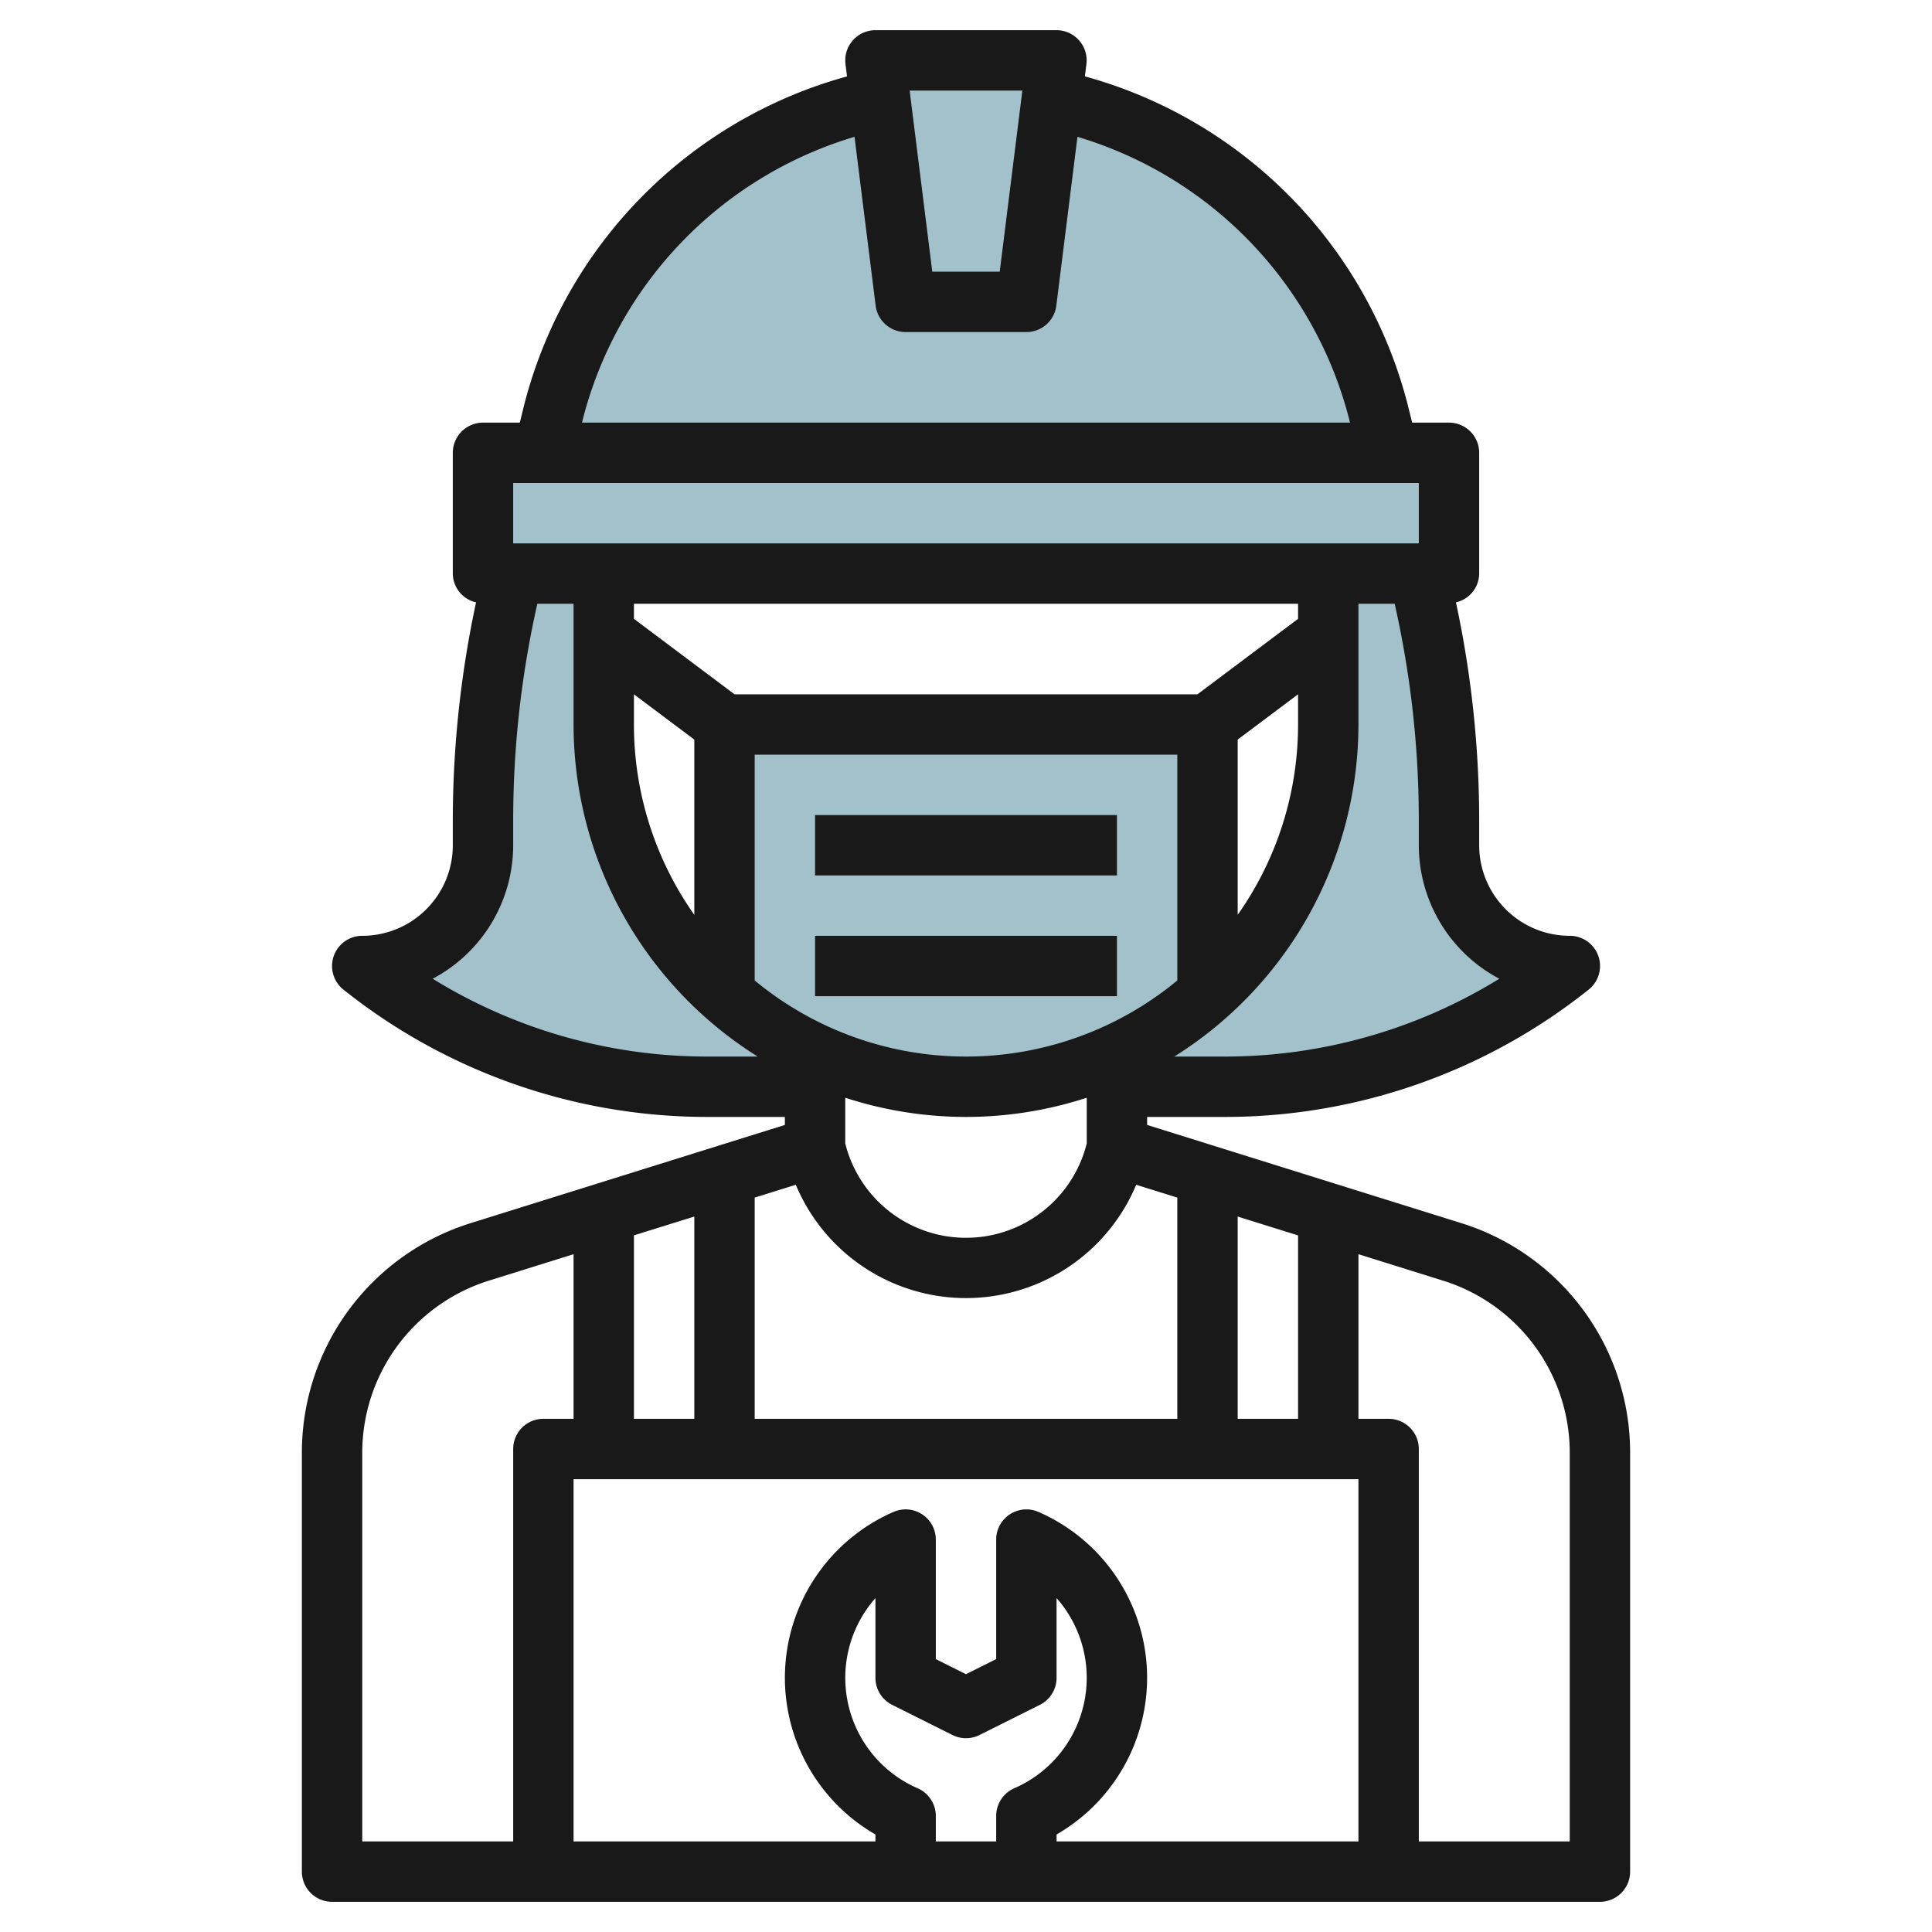
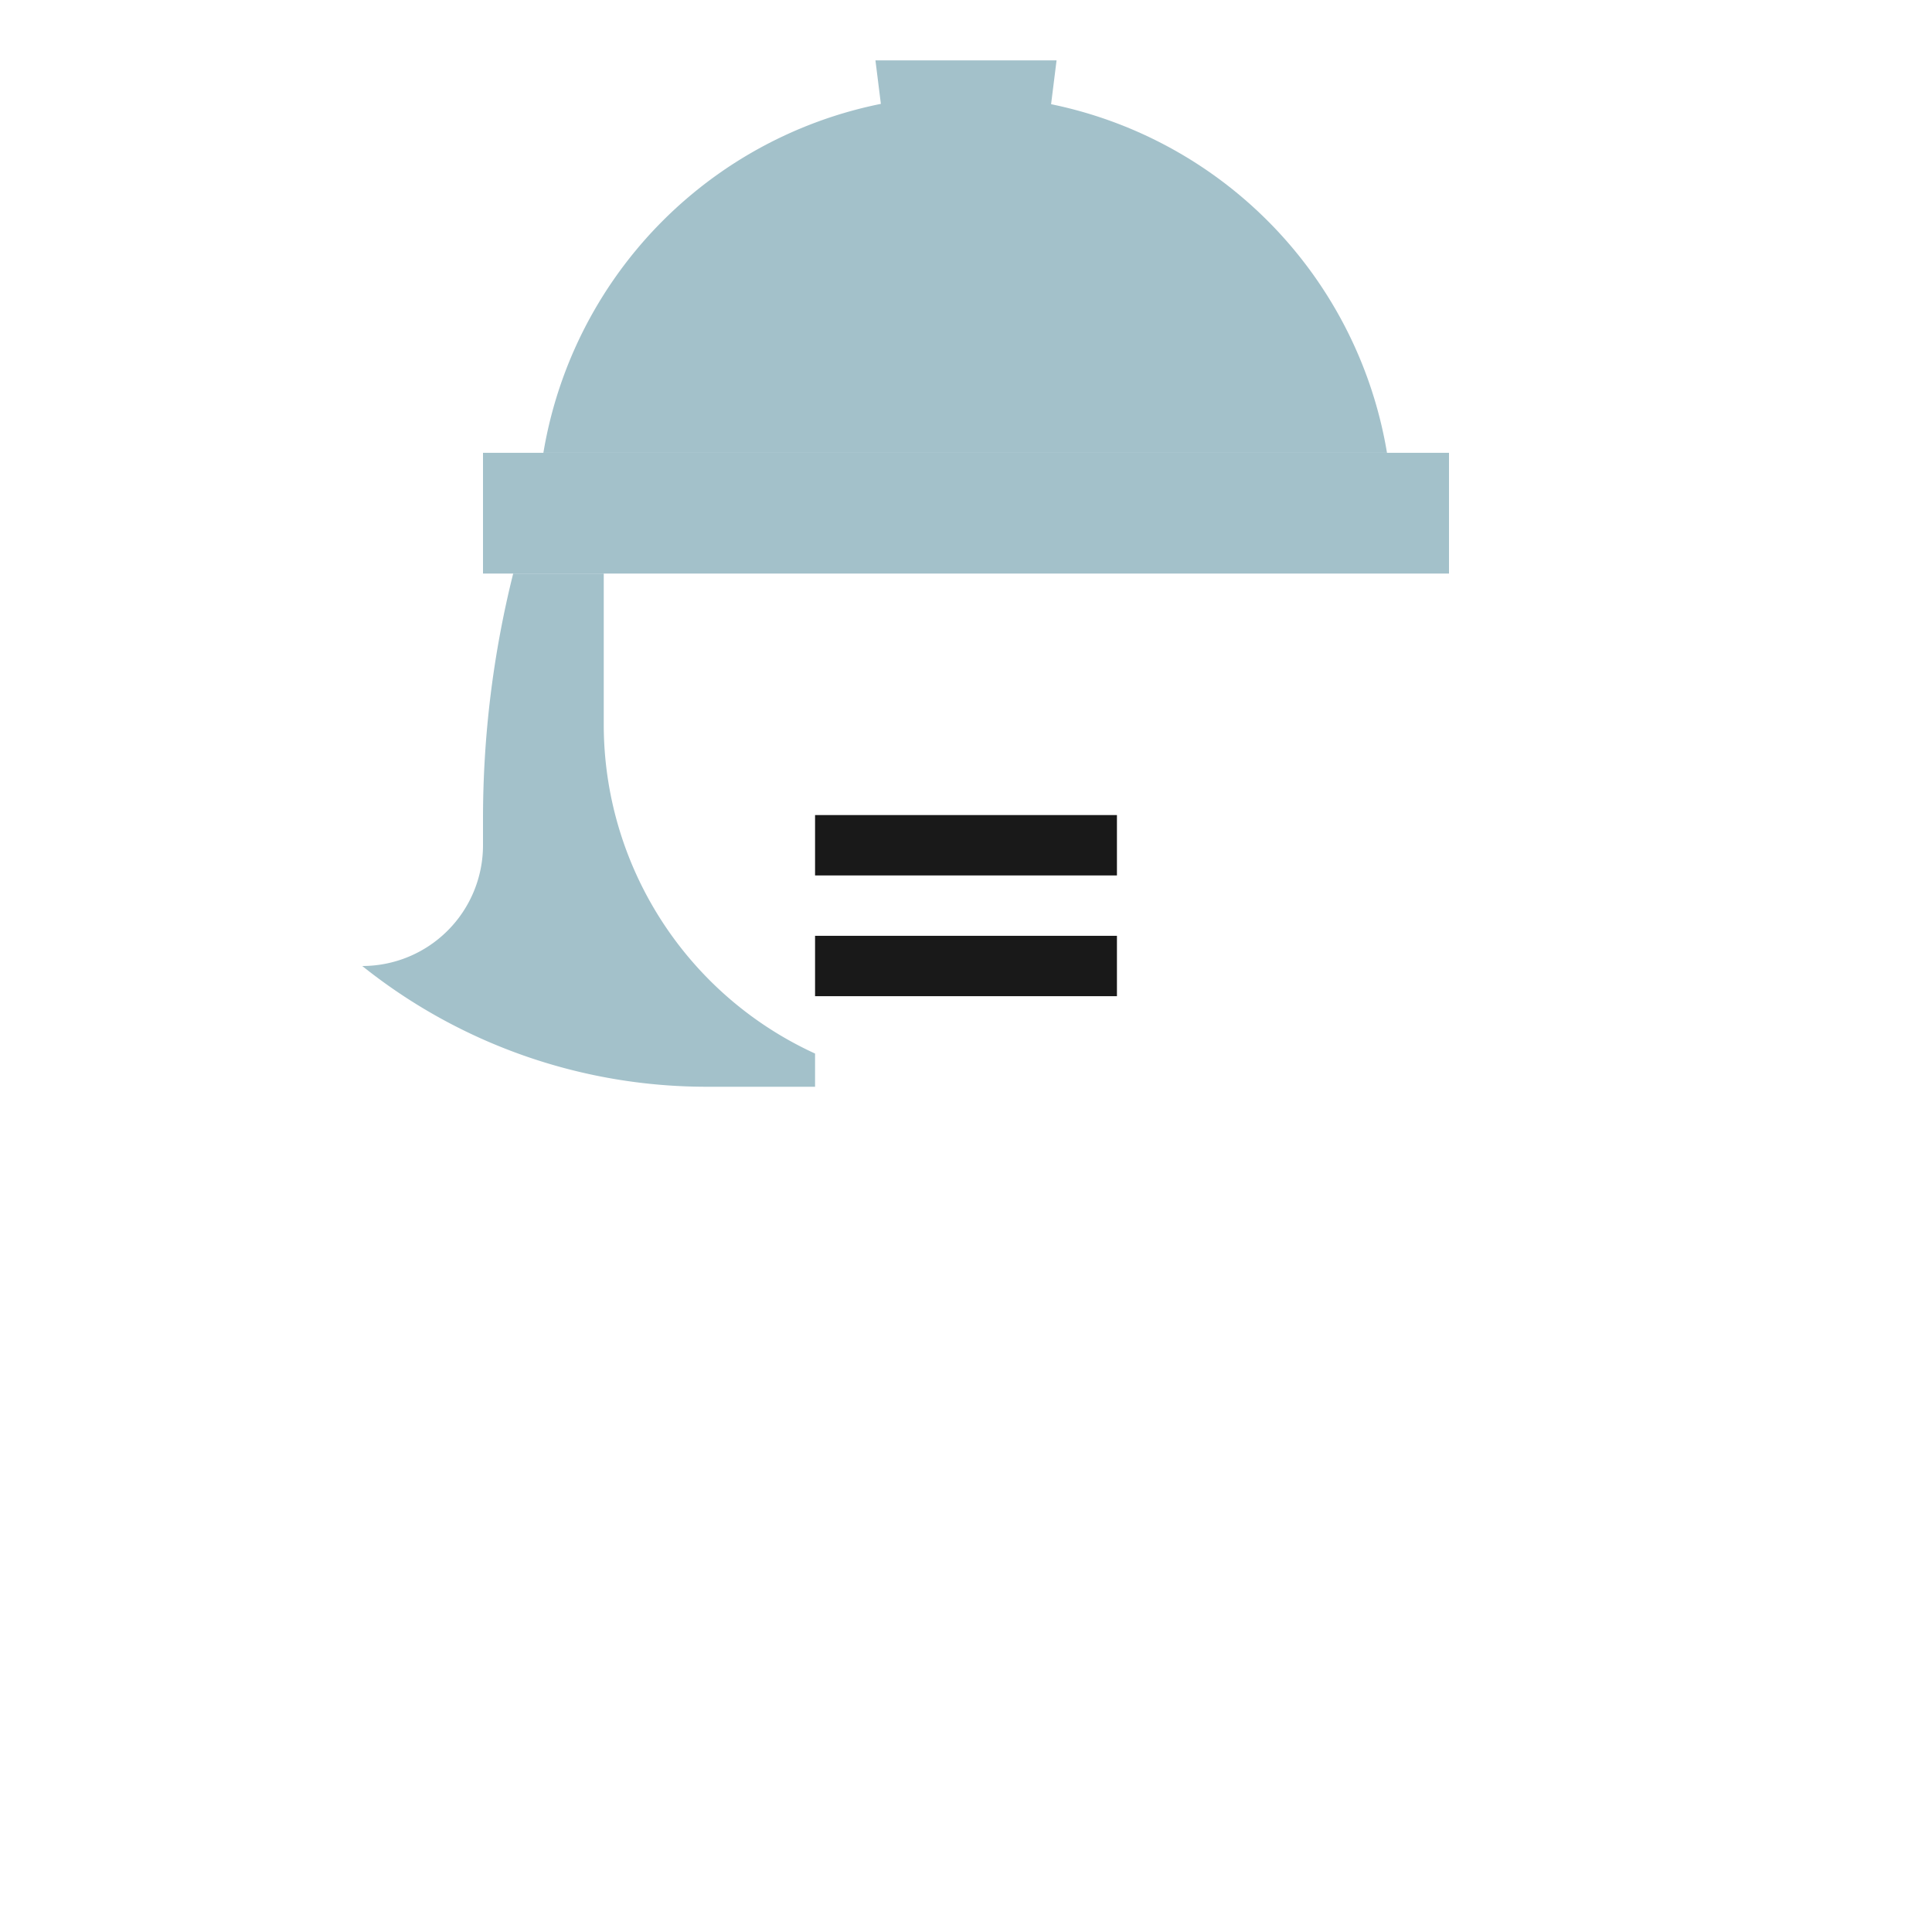
<svg xmlns="http://www.w3.org/2000/svg" height="512" viewBox="0 0 64 64" width="512">
  <g id="Layer_32" data-name="Layer 32">
    <g fill="#a3c1ca">
-       <path d="m46 15h-28l.027-.163a14.166 14.166 0 0 1 13.973-11.837 14.166 14.166 0 0 1 13.973 11.837z" />
+       <path d="m46 15h-28a14.166 14.166 0 0 1 13.973-11.837 14.166 14.166 0 0 1 13.973 11.837z" />
      <path d="m16 15h32v4h-32z" />
      <path d="m30 10-1-8h6l-1 8z" />
      <path d="m27 34.9a11.99 11.99 0 0 1 -7-10.9v-5h-3a33.5 33.5 0 0 0 -1 8.123v.877a4 4 0 0 1 -4 4 18.256 18.256 0 0 0 11.4 4h3.6z" />
-       <path d="m48 28v-.877a33.5 33.5 0 0 0 -1-8.123h-3v5a11.99 11.99 0 0 1 -7 10.9v1.1h3.6a18.256 18.256 0 0 0 11.4-4 4 4 0 0 1 -4-4z" />
-       <path d="m24 32.926a11.947 11.947 0 0 0 16 0v-8.926h-16z" />
    </g>
-     <path d="m48.386 40.511-10.386-3.246v-.265h2.6a19.323 19.323 0 0 0 12.028-4.219 1 1 0 0 0 -.628-1.781 3 3 0 0 1 -3-3v-.877a34.492 34.492 0 0 0 -.77-7.169.987.987 0 0 0 .77-.954v-4a1 1 0 0 0 -1-1h-1.22l-.142-.57a15.194 15.194 0 0 0 -10.7-10.9l.051-.407a1 1 0 0 0 -.989-1.123h-6a1 1 0 0 0 -.992 1.124l.051.407a15.194 15.194 0 0 0 -10.7 10.9l-.139.569h-1.22a1 1 0 0 0 -1 1v4a.987.987 0 0 0 .77.954 34.492 34.492 0 0 0 -.77 7.169v.877a3 3 0 0 1 -3 3 1 1 0 0 0 -.625 1.781 19.323 19.323 0 0 0 12.025 4.219h2.6v.265l-10.386 3.246a7.964 7.964 0 0 0 -5.614 7.635v13.854a1 1 0 0 0 1 1h42a1 1 0 0 0 1-1v-13.854a7.964 7.964 0 0 0 -5.614-7.635zm-17.986 18.729a3.99 3.99 0 0 1 -1.4-6.3v2.64a1 1 0 0 0 .553.895l2 1a1 1 0 0 0 .894 0l2-1a1 1 0 0 0 .553-.897v-2.64a3.99 3.99 0 0 1 -1.4 6.3 1 1 0 0 0 -.6.916v.846h-2v-.844a1 1 0 0 0 -.6-.916zm4.6 1.53a5.993 5.993 0 0 0 -.6-10.686 1 1 0 0 0 -1.4.916v3.96l-1 .5-1-.5v-3.96a1 1 0 0 0 -1.4-.916 5.993 5.993 0 0 0 -.6 10.686v.23h-10v-12h26v12h-10zm-12-20.47v6.7h-2v-6.078zm20-20.3v.5l-3.333 2.5h-15.334l-3.333-2.5v-.5zm-2 4.5 2-1.5v1a10.93 10.93 0 0 1 -2 6.305zm-20-1.5 2 1.5v5.805a10.93 10.93 0 0 1 -2-6.305zm4 2h14v7.479a10.979 10.979 0 0 1 -14 0zm7 12a12.94 12.94 0 0 0 4-.636v1.513a4.122 4.122 0 0 1 -8 0v-1.513a12.94 12.94 0 0 0 4 .636zm-5.638 2.247a6.111 6.111 0 0 0 11.276 0l1.362.425v7.328h-14v-7.328zm14.638 7.753v-6.7l2 .625v6.075zm8.667-14.578a17.325 17.325 0 0 1 -9.067 2.578h-1.7a12.993 12.993 0 0 0 6.1-11v-4h1.2a32.52 32.52 0 0 1 .8 7.123v.877a5.006 5.006 0 0 0 2.667 4.422zm-15.8-29.422-.75 6h-2.234l-.75-6zm-14.567 10.914a13.185 13.185 0 0 1 9.007-9.382l.7 5.592a1 1 0 0 0 .993.876h4a1 1 0 0 0 .992-.876l.7-5.592a13.185 13.185 0 0 1 9.008 9.382l.02.086h-25.44zm-2.3 2.086h30v2h-30zm-2.667 16.422a5.006 5.006 0 0 0 2.667-4.422v-.877a32.52 32.52 0 0 1 .8-7.123h1.2v4a12.993 12.993 0 0 0 6.1 11h-1.7a17.325 17.325 0 0 1 -9.067-2.578zm-2.333 15.724a5.975 5.975 0 0 1 4.21-5.727l2.79-.872v5.453h-1a1 1 0 0 0 -1 1v13h-5zm40 12.854h-5v-13a1 1 0 0 0 -1-1h-1v-5.453l2.79.872a5.975 5.975 0 0 1 4.21 5.727z" fill="#191919" />
    <path d="m27 27h10v2h-10z" fill="#191919" />
    <path d="m27 31h10v2h-10z" fill="#191919" />
  </g>
</svg>